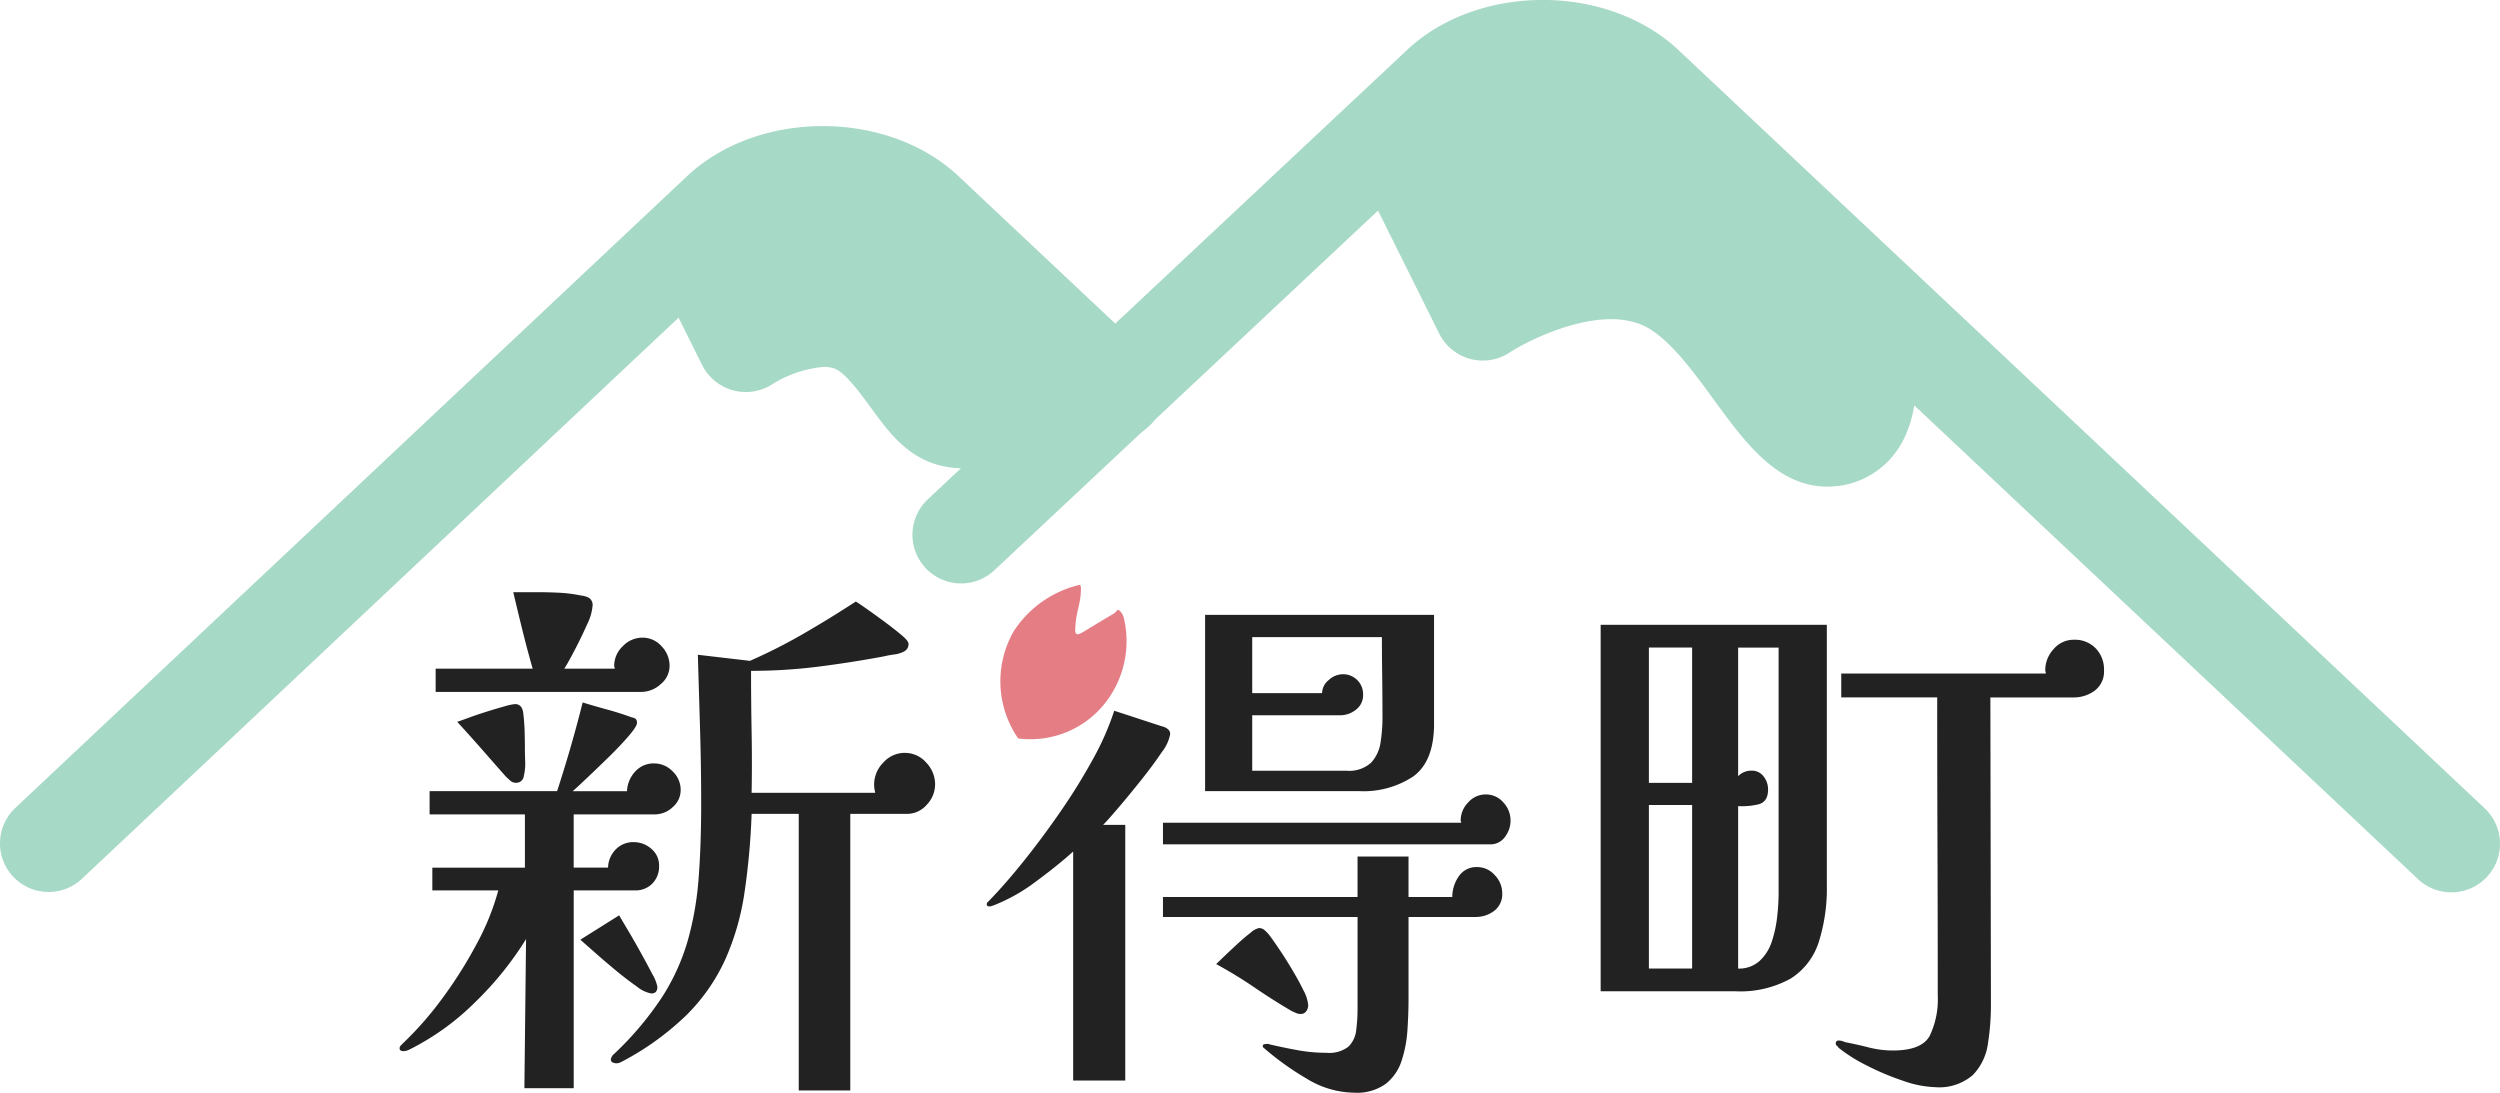
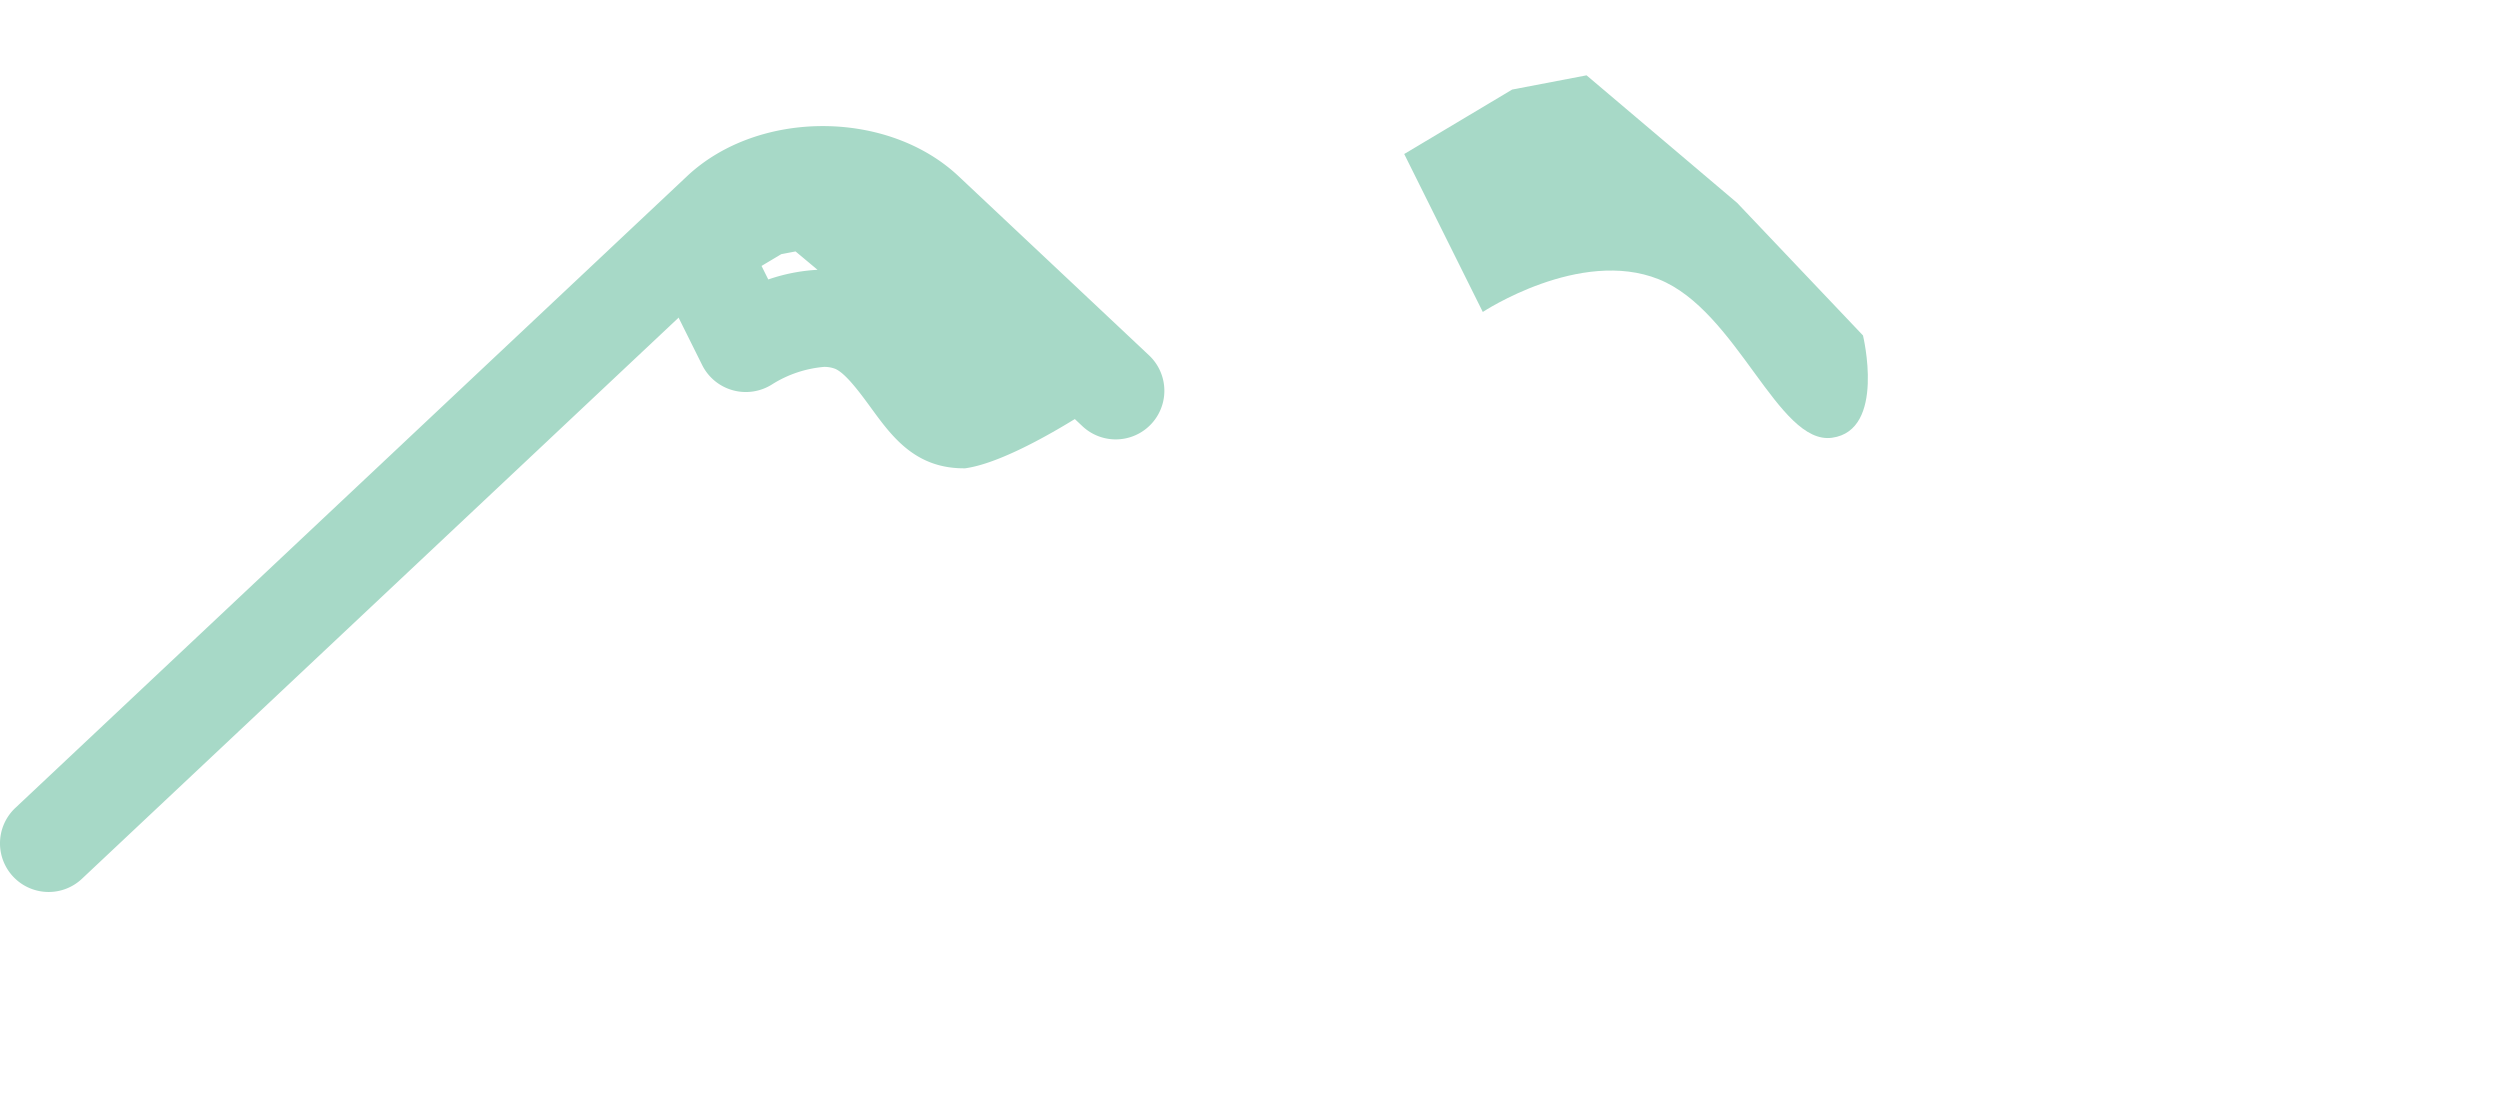
<svg xmlns="http://www.w3.org/2000/svg" height="112.353" viewBox="0 0 257.054 112.353" width="257.054">
-   <path d="m-58.539-26.562a2.3 2.3 0 0 1 -.827 1.767 2.706 2.706 0 0 1 -1.852.741h-8.322v5.472h3.534a2.754 2.754 0 0 1 .8-1.881 2.479 2.479 0 0 1 1.824-.741 2.723 2.723 0 0 1 1.824.684 2.22 2.22 0 0 1 .8 1.767 2.489 2.489 0 0 1 -.684 1.8 2.411 2.411 0 0 1 -1.824.713h-6.27v20.34h-5.073l.171-15.333a33.741 33.741 0 0 1 -5.215 6.47 26.1 26.1 0 0 1 -6.759 4.877 1.419 1.419 0 0 1 -.627.171q-.4 0-.4-.285a.436.436 0 0 1 .139-.313l.257-.257a34.3 34.3 0 0 0 3.966-4.53 44.686 44.686 0 0 0 3.534-5.586 25.659 25.659 0 0 0 2.252-5.557h-6.783v-2.337h9.519v-5.472h-9.8v-2.394h13.11q.741-2.28 1.4-4.56t1.226-4.56q1.311.4 2.565.741t2.508.8a.784.784 0 0 1 .4.171.556.556 0 0 1 .114.4q0 .342-.855 1.34t-2.052 2.166q-1.2 1.169-2.252 2.166t-1.453 1.34h5.586a3.134 3.134 0 0 1 .826-2 2.528 2.528 0 0 1 1.967-.855 2.622 2.622 0 0 1 1.909.826 2.622 2.622 0 0 1 .817 1.909zm-2.394 20.235q0 .684-.627.684a3.263 3.263 0 0 1 -1.482-.713q-1.026-.712-2.194-1.681t-2.164-1.852q-1-.883-1.454-1.283l3.99-2.508q.228.4.855 1.453t1.34 2.337q.713 1.283 1.226 2.28a4.11 4.11 0 0 1 .51 1.283zm-13.623-24.339q0 .342.029 1.168a5.447 5.447 0 0 1 -.143 1.51.778.778 0 0 1 -.8.684.873.873 0 0 1 -.6-.228q-.256-.228-.484-.456-1.254-1.425-2.48-2.821t-2.479-2.764q.342-.114 1.2-.428t1.853-.627q1-.313 1.824-.541a5.533 5.533 0 0 1 1.054-.228q.741 0 .855.912t.143 1.881q.028.969.028 1.938zm14.877-8.664a2.428 2.428 0 0 1 -.912 1.881 2.967 2.967 0 0 1 -1.995.8h-21.147v-2.394h9.975q-.57-1.995-1.055-3.961t-.94-3.9h2.453q1.14 0 2.28.057a14.222 14.222 0 0 1 2.223.285 2.159 2.159 0 0 1 .855.257.879.879 0 0 1 .342.826 5.366 5.366 0 0 1 -.57 1.91q-.57 1.282-1.254 2.594t-1.083 1.938h5.187a.4.4 0 0 0 -.028-.171.253.253 0 0 1 -.029-.114 2.784 2.784 0 0 1 .883-2.024 2.784 2.784 0 0 1 2.023-.883 2.6 2.6 0 0 1 1.966.883 2.878 2.878 0 0 1 .826 2.016zm27.3 12.2a3.025 3.025 0 0 1 -.855 2.08 2.678 2.678 0 0 1 -2.052.941h-5.814v28.441h-5.3v-28.443h-4.845a72.041 72.041 0 0 1 -.741 8.151 26.282 26.282 0 0 1 -1.964 6.811 19.389 19.389 0 0 1 -3.962 5.7 28.627 28.627 0 0 1 -6.783 4.873 1.012 1.012 0 0 1 -.456.114.946.946 0 0 1 -.37-.086.313.313 0 0 1 -.2-.314.934.934 0 0 1 .342-.57 32.618 32.618 0 0 0 4.93-5.843 22.031 22.031 0 0 0 2.649-5.84 32.548 32.548 0 0 0 1.111-6.441q.257-3.42.257-7.524 0-3.876-.114-7.724t-.228-7.666l5.358.627a56.5 56.5 0 0 0 5.557-2.822q2.708-1.568 5.329-3.278.285.171 1.14.77t1.853 1.34q1 .741 1.71 1.34t.713.883a.817.817 0 0 1 -.456.8 2.843 2.843 0 0 1 -1.026.313 10.228 10.228 0 0 0 -1.083.2q-3.363.627-6.755 1.055a54.869 54.869 0 0 1 -6.868.427q0 3.135.057 6.27t0 6.27h12.711a4.246 4.246 0 0 1 -.085-.427 3.027 3.027 0 0 1 -.029-.427 3.2 3.2 0 0 1 .941-2.252 2.927 2.927 0 0 1 2.194-1 2.9 2.9 0 0 1 2.223 1 3.25 3.25 0 0 1 .914 2.249zm46-6.954q0-2.052-.028-4.1t-.029-4.1h-13.336v5.757h7.182a1.757 1.757 0 0 1 .684-1.34 2.146 2.146 0 0 1 1.425-.6 2.048 2.048 0 0 1 1.51.6 2.048 2.048 0 0 1 .6 1.51 1.84 1.84 0 0 1 -.741 1.539 2.567 2.567 0 0 1 -1.6.57h-9.06v5.7h9.69a3.337 3.337 0 0 0 2.536-.827 3.861 3.861 0 0 0 .969-2.08 16.676 16.676 0 0 0 .2-2.631zm-21.829 1.765a4.16 4.16 0 0 1 -.855 1.853q-.855 1.282-2.08 2.821t-2.337 2.845q-1.112 1.311-1.625 1.824h2.28v26.282h-5.358v-23.541q-1.653 1.482-3.9 3.135a18.117 18.117 0 0 1 -4.417 2.451.253.253 0 0 0 -.114.028.4.4 0 0 1 -.171.028q-.285 0-.285-.228a.328.328 0 0 1 .114-.228l.171-.171q1.71-1.767 3.62-4.161t3.733-5.044a61.653 61.653 0 0 0 3.278-5.3 28.216 28.216 0 0 0 2.194-4.988l4.9 1.6a1.516 1.516 0 0 1 .57.256.628.628 0 0 1 .282.538zm14.193 27.873a1.07 1.07 0 0 1 -.2.627.682.682 0 0 1 -.6.285 1.2 1.2 0 0 1 -.485-.114q-.257-.114-.485-.228-1.935-1.14-3.815-2.424a44.915 44.915 0 0 0 -3.877-2.364q.228-.228.855-.827t1.339-1.254q.713-.656 1.34-1.14a1.991 1.991 0 0 1 .855-.484.873.873 0 0 1 .6.228 4.166 4.166 0 0 1 .488.513q.342.456 1 1.425t1.332 2.109q.684 1.14 1.168 2.137a3.909 3.909 0 0 1 .485 1.511zm19.95-11.514a2.149 2.149 0 0 1 -.826 1.824 3.16 3.16 0 0 1 -1.966.627h-6.843v8.436q0 1.539-.114 3.22a12.567 12.567 0 0 1 -.6 3.135 4.967 4.967 0 0 1 -1.625 2.366 5.089 5.089 0 0 1 -3.249.912 9.539 9.539 0 0 1 -4.9-1.454 28.729 28.729 0 0 1 -4.273-3.049.934.934 0 0 0 -.139-.114.192.192 0 0 1 -.086-.171.183.183 0 0 1 .171-.2 1.791 1.791 0 0 1 .285-.029.634.634 0 0 1 .282.057q1.482.342 2.907.6a16.377 16.377 0 0 0 2.907.256 3.222 3.222 0 0 0 2.251-.627 2.754 2.754 0 0 0 .8-1.681 17.3 17.3 0 0 0 .142-2.308v-9.348h-20.008v-2.052h20.007v-4.161h5.242v4.161h4.5a3.688 3.688 0 0 1 .655-2.109 2.161 2.161 0 0 1 1.91-.969 2.382 2.382 0 0 1 1.8.826 2.653 2.653 0 0 1 .77 1.852zm.855-7.467a2.764 2.764 0 0 1 -.57 1.681 1.816 1.816 0 0 1 -1.539.77h-33.63v-2.224h30.666a.253.253 0 0 0 -.028-.114.253.253 0 0 1 -.028-.114 2.653 2.653 0 0 1 .769-1.853 2.382 2.382 0 0 1 1.8-.826 2.354 2.354 0 0 1 1.824.826 2.706 2.706 0 0 1 .736 1.854zm-7.866-11v1.254q-.057 3.7-2.138 5.215a9.261 9.261 0 0 1 -5.557 1.51h-15.846v-18.126h23.541zm26.536 26.219v-16.815h-4.446v16.815zm8.892-33h-4.161v13.224a1.866 1.866 0 0 1 1.368-.57 1.49 1.49 0 0 1 1.254.6 2.156 2.156 0 0 1 .456 1.34q0 1.311-1.054 1.539a7.479 7.479 0 0 1 -2.023.171v16.7a3.127 3.127 0 0 0 2.223-.8 4.7 4.7 0 0 0 1.254-2.023 12.55 12.55 0 0 0 .542-2.565 22.668 22.668 0 0 0 .142-2.366zm-8.892 13.908v-13.911h-4.446v13.911zm13.851 10.542a18.253 18.253 0 0 1 -.826 5.814 6.941 6.941 0 0 1 -2.878 3.762 10.673 10.673 0 0 1 -5.757 1.311h-13.795v-37.677h23.256zm28.5-22.116a2.449 2.449 0 0 1 -.94 2.081 3.621 3.621 0 0 1 -2.251.712h-8.494l.057 31.581a25.321 25.321 0 0 1 -.313 4.047 5.748 5.748 0 0 1 -1.54 3.189 5.267 5.267 0 0 1 -3.9 1.254 10.784 10.784 0 0 1 -3.277-.655 26.639 26.639 0 0 1 -3.79-1.6 15.932 15.932 0 0 1 -2.85-1.8.566.566 0 0 0 -.171-.2.3.3 0 0 1 -.114-.256q0-.285.342-.285a1.223 1.223 0 0 1 .314.057 1.88 1.88 0 0 1 .313.114q1.2.228 2.423.541a9.966 9.966 0 0 0 2.479.314q2.964 0 3.791-1.511a8.662 8.662 0 0 0 .826-4.132q0-7.638-.029-15.3t-.028-15.362h-9.866v-2.451h21.033a.631.631 0 0 0 -.029-.2.469.469 0 0 1 -.029-.143 3.193 3.193 0 0 1 .855-2.166 2.7 2.7 0 0 1 2.109-.969 2.955 2.955 0 0 1 2.223.883 3.1 3.1 0 0 1 .856 2.257z" fill="#222" transform="translate(128.527 107.793)" />
  <g fill="#a7d9c7">
-     <path d="m491.8 106.744a4.982 4.982 0 0 1 -3.424-1.358l-82.894-77.958c-3.455-3.249-10.763-3.249-14.218 0l-49.275 46.2a5 5 0 1 1 -6.84-7.3l49.269-46.194c7.3-6.866 20.608-6.866 27.914.005l82.896 77.961a5 5 0 0 1 -3.426 8.642z" transform="translate(-239.748 -14.989)" />
    <path d="m20 160.044a5 5 0 0 1 -3.426-8.642l69.068-64.955c7.306-6.871 20.613-6.871 27.919 0l19.586 18.419a5 5 0 0 1 -6.851 7.285l-19.586-18.419c-3.455-3.249-10.763-3.249-14.218 0l-69.067 64.954a4.983 4.983 0 0 1 -3.425 1.358z" transform="translate(-15 -68.329)" />
    <path d="m-89.018-7313.316-11.1 6.626 8.08 16.241s9.989-6.6 18.084-3.365 12.267 17.059 17.823 16.3 3.184-10.521 3.184-10.521l-12.937-13.628-15.484-13.116z" transform="translate(244.501 7322.525)" />
-     <path d="m-81.368-7319.781a5 5 0 0 1 3.232 1.185l15.484 13.116 13.331 14a5 5 0 0 1 1.232 2.262c.33 1.356 1.817 8.355-1.3 12.927a8.661 8.661 0 0 1 -6.065 3.728c-.225.031-.894.077-1.121.077-5.18 0-8.488-4.532-11.686-8.914-2.3-3.147-4.9-6.715-7.547-7.771a8.22 8.22 0 0 0 -3.053-.535c-4.269 0-9.076 2.539-10.423 3.429a5 5 0 0 1 -4.054.655 5 5 0 0 1 -3.178-2.6l-8.08-16.241a5 5 0 0 1 1.914-6.521l11.1-6.626a4.994 4.994 0 0 1 1.622-.617l7.65-1.465a4.983 4.983 0 0 1 .942-.089zm23.779 34.117-11.922-12.559-13.261-11.2-4.441.851-6.367 3.8 3.75 7.538a28.477 28.477 0 0 1 10.968-2.472 18.157 18.157 0 0 1 6.759 1.247c5.32 2.123 8.979 7.136 11.919 11.164.8 1.09 1.842 2.523 2.739 3.57a15.571 15.571 0 0 0 -.144-1.939z" transform="translate(244.501 7322.525)" />
-     <path d="m-93.355-7313.889-6.763 4.037 4.923 9.895s6.086-4.019 11.017-2.05 7.473 10.393 10.858 9.929 10.785-5.288 10.785-5.288l-16.727-9.424-9.433-7.99z" transform="translate(171.881 7335.277)" />
    <path d="m-88.695-7319.781a5 5 0 0 1 3.232 1.185l9.433 7.99 15.949 8.884a5 5 0 0 1 2.543 4.194 5 5 0 0 1 -2.267 4.35c-1.957 1.275-8.665 5.482-12.838 6.053h-.146c-5 0-7.387-3.275-9.5-6.168-1.12-1.535-2.654-3.637-3.744-4.071a3.075 3.075 0 0 0 -1.136-.187 11.892 11.892 0 0 0 -5.3 1.781 5.032 5.032 0 0 1 -4.046.625 5.009 5.009 0 0 1 -3.162-2.585l-4.923-9.895a5 5 0 0 1 1.914-6.521l6.763-4.037a4.993 4.993 0 0 1 1.622-.617l4.661-.893a4.984 4.984 0 0 1 .945-.088zm.874 12.245-2.261-1.889-1.468.281-2.029 1.211.692 1.391a18.583 18.583 0 0 1 5.066-.994z" transform="translate(171.881 7335.277)" />
  </g>
-   <path d="m1.89 4.177a10.282 10.282 0 0 0 -1.775 7.488 1.373 1.373 0 0 0 .5.864c.039.045.251-.266.575-.412.659-.296 2.51-1.217 2.51-1.217.212-.086 1.176-.649 1.362-.511s.187.264 0 1.277-.6 1.843-.747 2.775-.1 1 .175.952a11.134 11.134 0 0 0 6.983-4.093 10.336 10.336 0 0 0 .539-11.069 9.788 9.788 0 0 0 -10.122 3.946z" fill="#e57d85" transform="matrix(-.996 .087 -.087 -.996 116.674 75.112)" />
</svg>